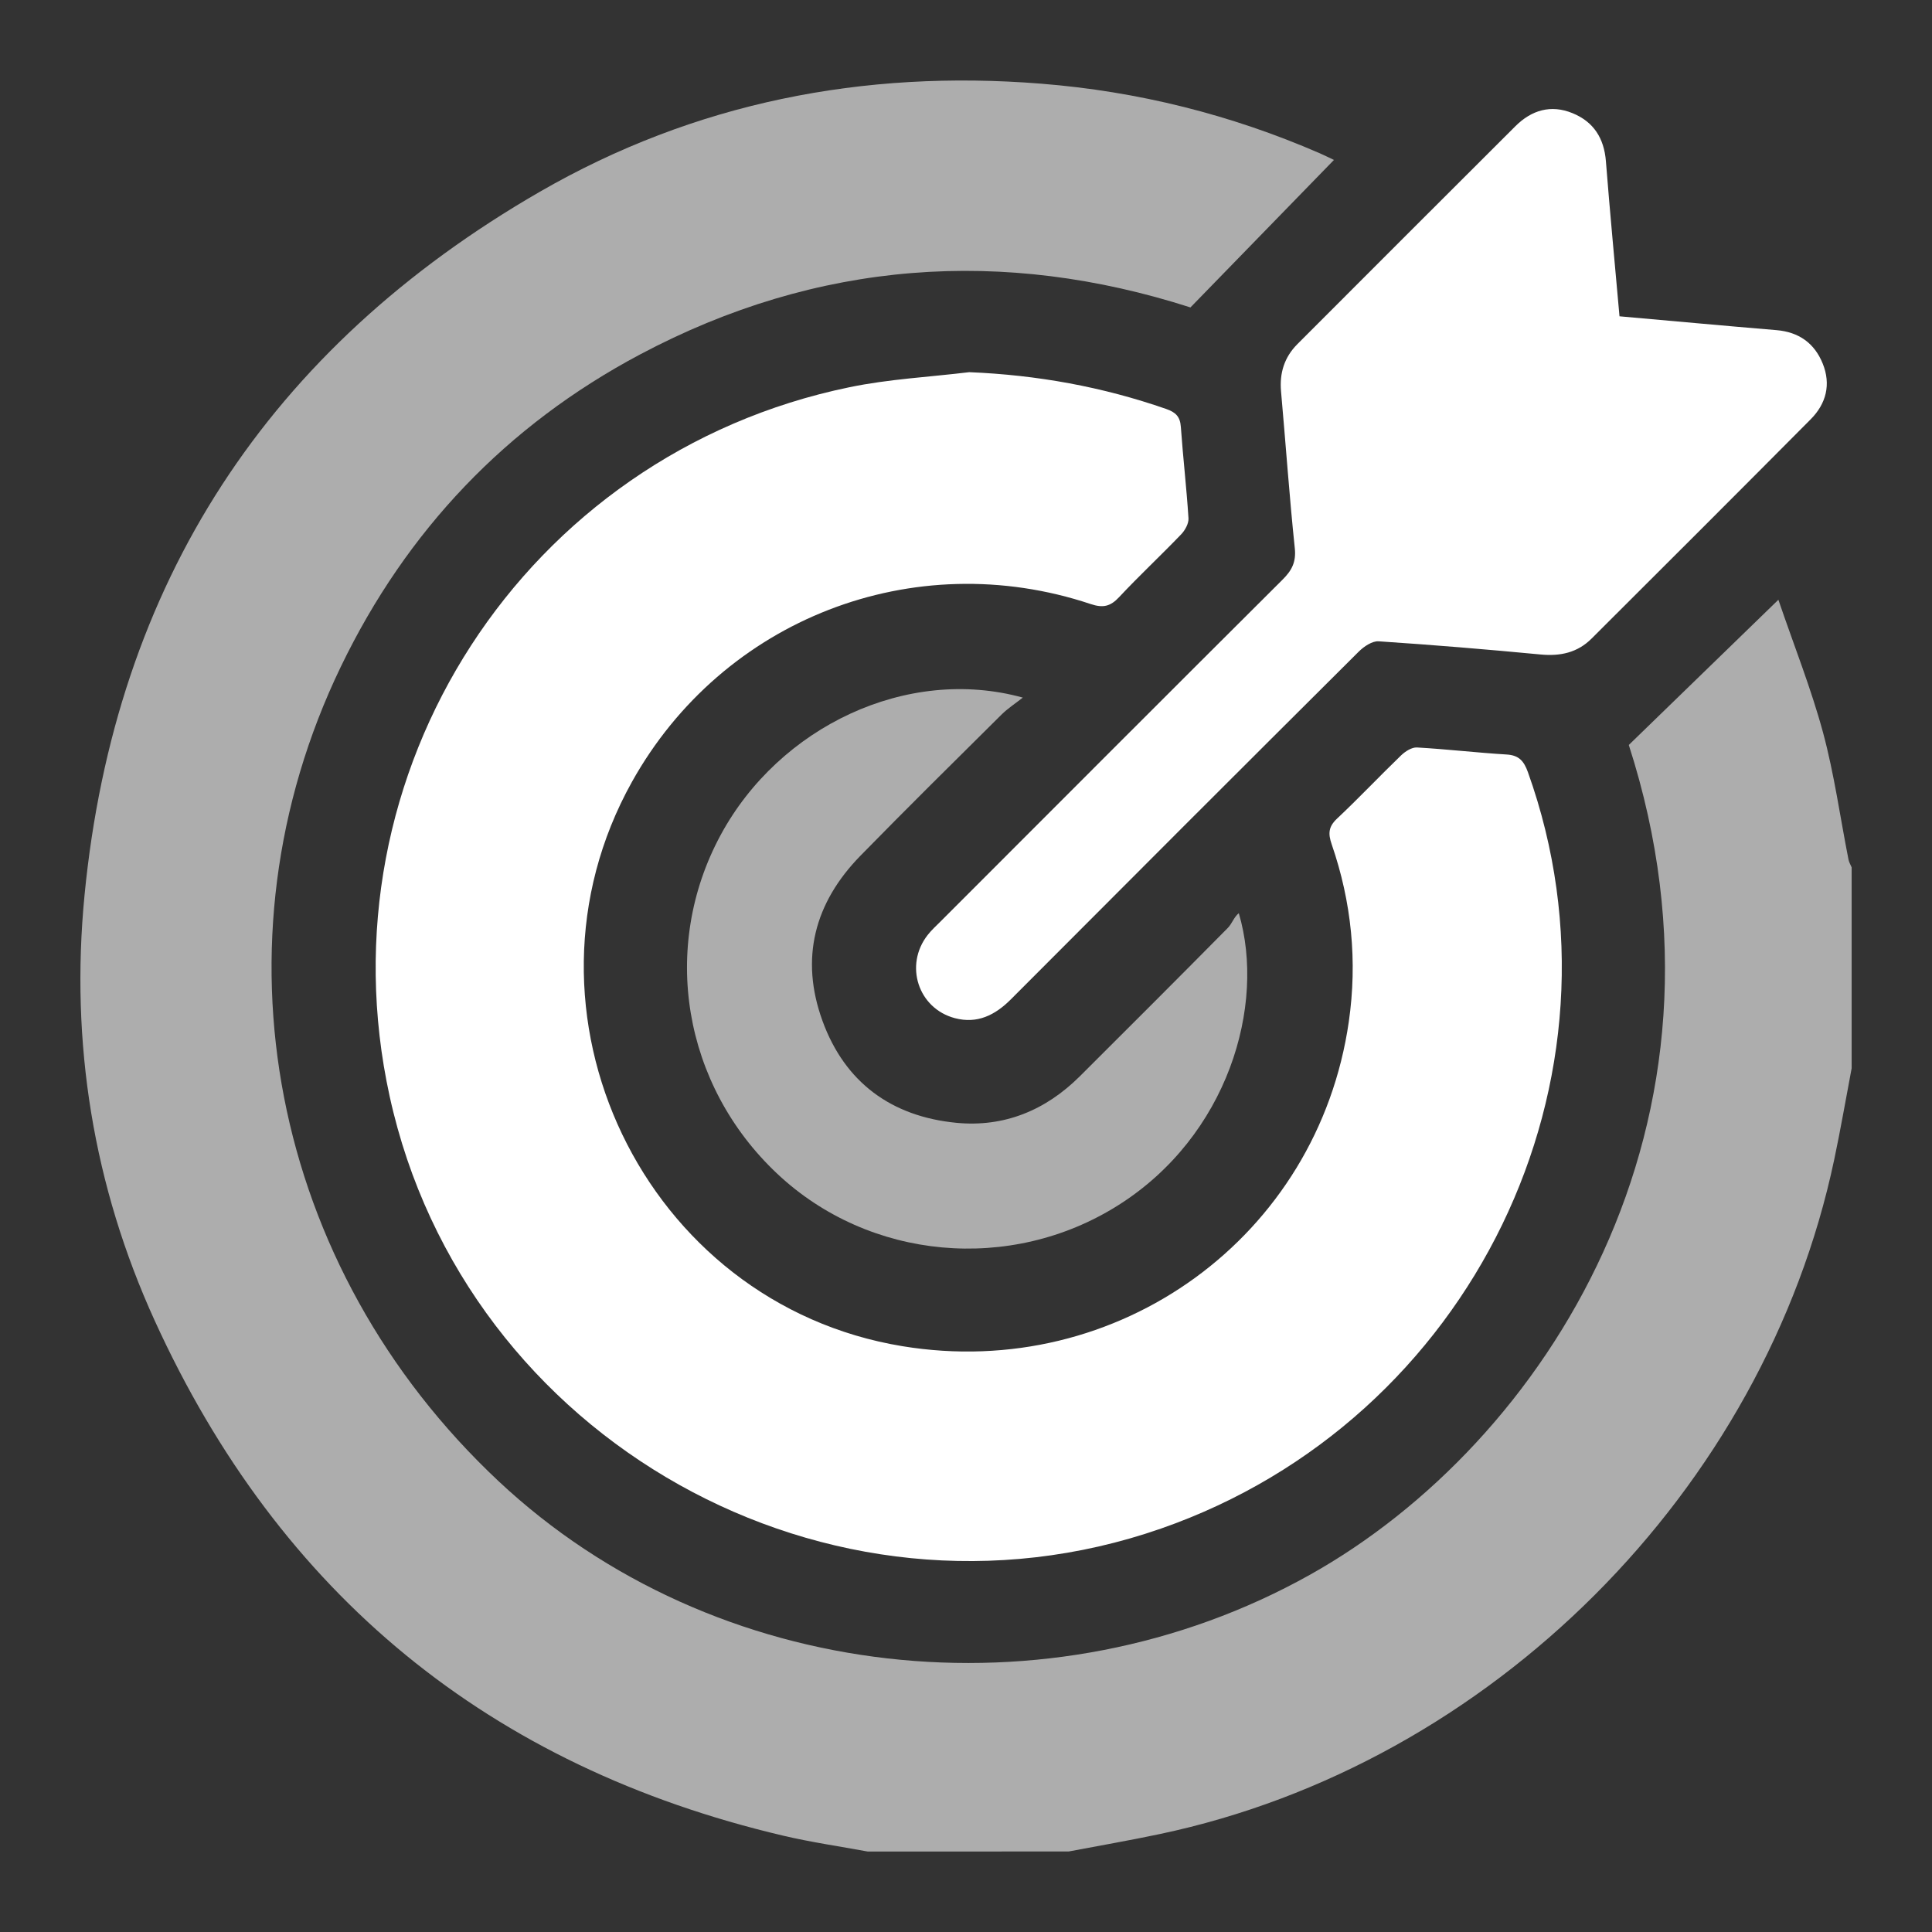
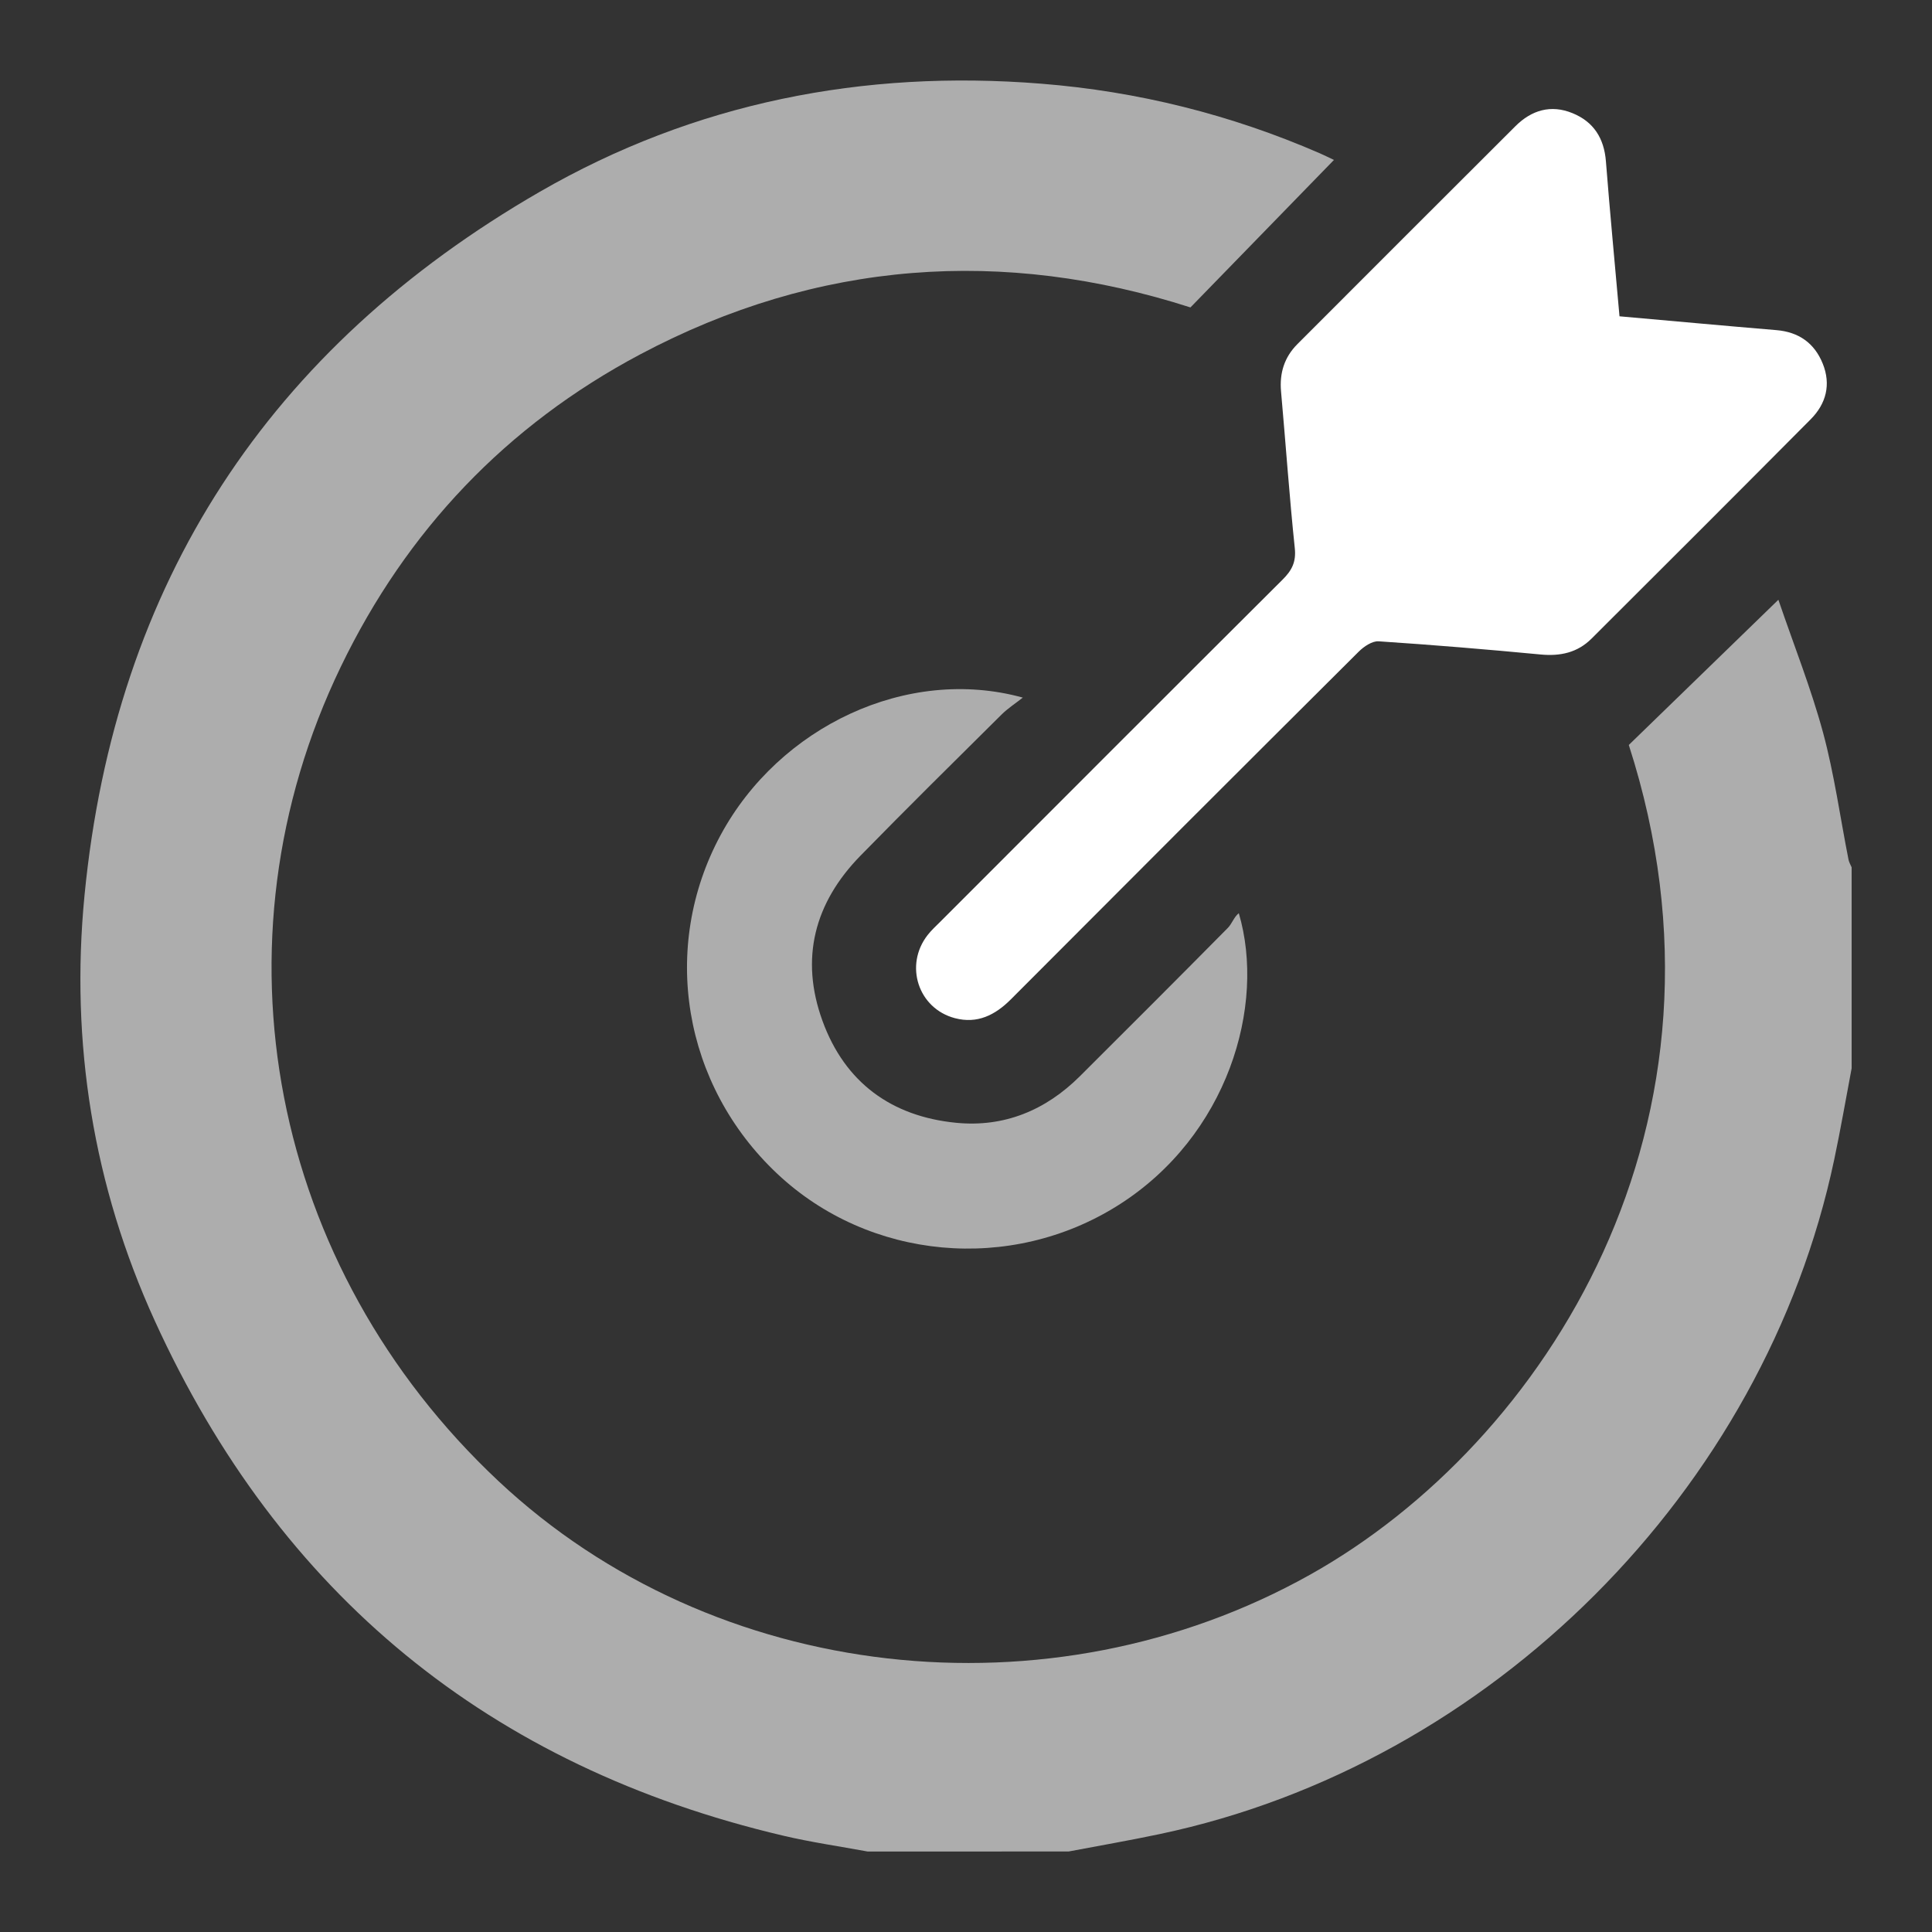
<svg xmlns="http://www.w3.org/2000/svg" width="64" height="64" viewBox="0 0 64 64" fill="none">
  <rect x="0" y="0" width="64" height="64" fill="#333333" stroke="none" />
  <path opacity="0.6" d="M28.742 61.334C27.809 61.161 26.867 61.027 25.944 60.809C16.222 58.521 9.263 52.824 5.124 43.746C3.088 39.28 2.324 34.544 2.8 29.657C3.809 19.301 8.913 11.526 17.887 6.35C23.005 3.399 28.593 2.301 34.488 2.772C37.693 3.027 40.768 3.795 43.716 5.076C43.854 5.136 43.987 5.203 44.189 5.298C42.608 6.922 41.06 8.514 39.435 10.184C33.258 8.2 27.098 8.609 21.198 11.744C16.774 14.095 13.469 17.573 11.291 22.084C6.869 31.247 8.957 41.972 16.508 49.059C23.655 55.765 34.771 56.992 43.394 52.166C51.187 47.804 57.989 37.179 53.956 24.678C55.593 23.089 57.19 21.539 58.911 19.868C59.433 21.398 59.997 22.812 60.392 24.272C60.763 25.648 60.957 27.072 61.234 28.475C61.251 28.564 61.303 28.647 61.338 28.732C61.338 30.951 61.338 33.171 61.338 35.389C61.147 36.396 60.974 37.406 60.762 38.407C58.449 49.376 49.383 58.444 38.417 60.756C37.415 60.968 36.405 61.142 35.4 61.333C33.18 61.334 30.962 61.334 28.742 61.334Z" fill="white" />
-   <path d="M32.106 12.329C34.356 12.421 36.522 12.813 38.633 13.548C38.945 13.657 39.093 13.8 39.117 14.14C39.188 15.15 39.306 16.157 39.37 17.168C39.381 17.341 39.257 17.565 39.129 17.699C38.453 18.403 37.738 19.069 37.072 19.781C36.783 20.091 36.538 20.146 36.131 20.01C30.259 18.05 23.938 20.51 20.932 25.904C16.693 33.514 21.328 43.186 29.892 44.594C37.044 45.77 43.654 40.971 44.681 33.845C44.969 31.843 44.773 29.88 44.114 27.969C43.992 27.615 44.005 27.386 44.292 27.117C45.016 26.437 45.699 25.711 46.415 25.021C46.552 24.89 46.768 24.751 46.939 24.761C47.93 24.817 48.918 24.934 49.91 24.994C50.322 25.019 50.483 25.215 50.615 25.581C54.249 35.725 48.759 47.049 38.459 50.636C27.463 54.465 15.403 47.707 12.908 36.318C10.557 25.588 17.375 15.048 28.136 12.828C29.438 12.557 30.782 12.49 32.106 12.329Z" fill="white" />
  <path d="M53.648 10.478C55.423 10.635 57.133 10.793 58.846 10.936C59.588 10.998 60.106 11.367 60.38 12.044C60.66 12.735 60.495 13.373 59.981 13.89C57.568 16.319 55.146 18.738 52.722 21.155C52.257 21.619 51.689 21.743 51.037 21.681C49.249 21.511 47.459 21.362 45.667 21.244C45.455 21.231 45.18 21.417 45.011 21.585C41.161 25.417 37.32 29.258 33.486 33.105C32.961 33.631 32.371 33.923 31.632 33.728C30.415 33.407 29.95 31.975 30.727 30.977C30.855 30.811 31.014 30.669 31.162 30.52C34.934 26.746 38.704 22.969 42.484 19.204C42.79 18.901 42.94 18.623 42.892 18.162C42.711 16.433 42.591 14.697 42.436 12.965C42.382 12.355 42.547 11.831 42.978 11.399C45.385 8.991 47.79 6.582 50.201 4.179C50.735 3.647 51.376 3.456 52.09 3.748C52.791 4.034 53.138 4.579 53.198 5.344C53.331 7.039 53.493 8.729 53.648 10.478Z" fill="white" />
  <path opacity="0.6" d="M33.882 23.109C33.643 23.299 33.382 23.466 33.168 23.68C31.607 25.228 30.043 26.773 28.505 28.345C26.978 29.905 26.494 31.753 27.246 33.818C27.988 35.859 29.531 36.984 31.674 37.194C33.262 37.35 34.638 36.781 35.77 35.654C37.408 34.022 39.045 32.386 40.671 30.741C40.813 30.598 40.877 30.375 41.037 30.251C41.941 33.312 40.672 37.636 37.04 39.927C33.48 42.173 28.799 41.748 25.752 38.886C22.622 35.947 21.86 31.384 23.874 27.658C25.814 24.071 30.051 22.051 33.882 23.109Z" fill="white" />
</svg>